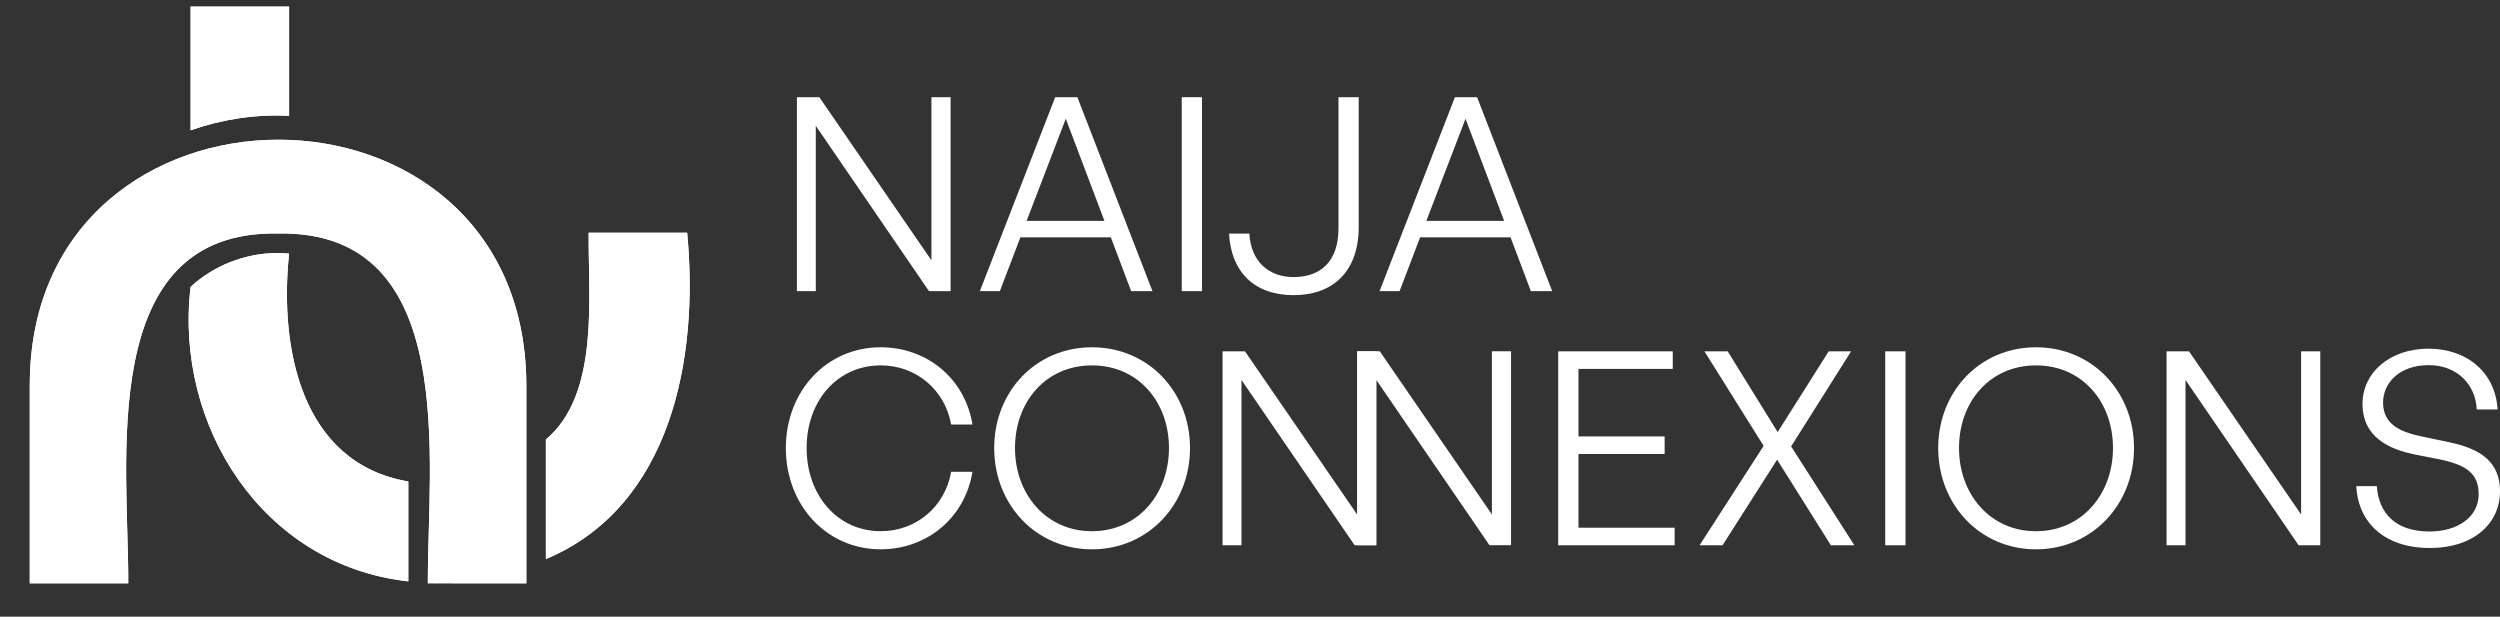
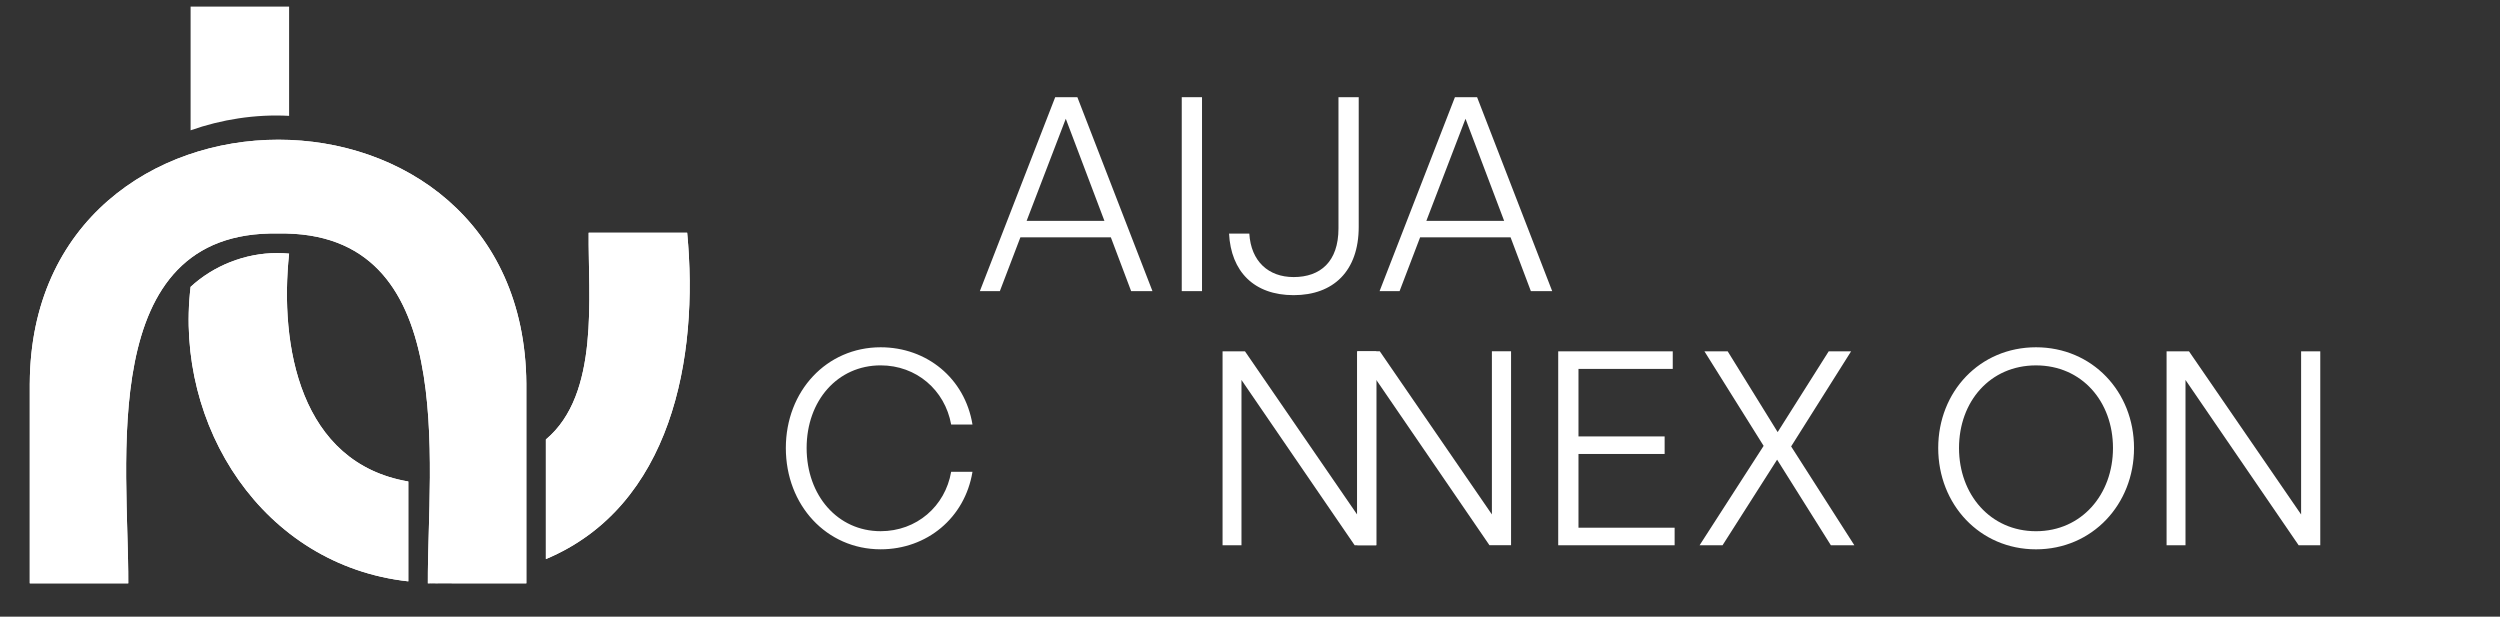
<svg xmlns="http://www.w3.org/2000/svg" id="Layer_2" data-name="Layer 2" viewBox="0 0 997.76 246.12">
  <rect x="0" y="0" width="997.76" height="246.12" fill="#333333" stroke="none" />
  <defs>
    <style>
      .cls-1 {
        fill: #fff;
      }

      .cls-2 {
        clip-path: url(#clippath-2);
      }

      .cls-3 {
        clip-path: url(#clippath-1);
      }

      .cls-4 {
        clip-path: url(#clippath-4);
      }

      .cls-5 {
        clip-path: url(#clippath);
      }

      .cls-6 {
        clip-path: url(#clippath-3);
      }
    </style>
    <clipPath id="clippath">
-       <path class="cls-1" d="m76.07,2.64v49.37c12.29-4.34,25.91-6.5,39.31-5.77V2.64h-39.31Z" />
-     </clipPath>
+       </clipPath>
    <clipPath id="clippath-1">
      <path class="cls-1" d="m76.07,114.48c-6.58,55.33,28.77,111.15,86.89,117.54v-39.85c-43.24-7.39-51.49-54.11-47.58-90.94-1.59-.16-3.18-.23-4.77-.23-12.89,0-25.46,5.1-34.54,13.49" />
    </clipPath>
    <clipPath id="clippath-2">
      <path class="cls-1" d="m234.94,92.88c-.27,25.31,4.55,64.42-17.08,82.52v47.73c50.12-21.03,61.17-80.21,56.39-130.25h-39.31Z" />
    </clipPath>
    <clipPath id="clippath-3">
      <path class="cls-1" d="m11.88,153.01v79.79h39.31c.24-47.59-13.3-140.99,59.74-139.61,72.99-1.4,59.58,91.73,59.83,139.53,1.08.1,16.45.09,27.69.08,5.91,0,10.67-.01,11.62,0v-79.79c-.54-64.98-49.73-97.26-98.96-97.25-49.44,0-98.93,32.56-99.22,97.25" />
    </clipPath>
    <clipPath id="clippath-4">
      <path class="cls-1" d="m170.75,232.8h4.37c-1.48,0-2.96,0-4.37-.08v.08Z" />
    </clipPath>
  </defs>
  <g id="Layer_1-2" data-name="Layer 1">
    <g>
      <g>
        <path class="cls-1" d="m76.07,2.64v49.37c12.29-4.34,25.91-6.5,39.31-5.77V2.64h-39.31Z" />
        <g class="cls-5">
          <rect class="cls-1" x="74.45" y="1.37" width="42.54" height="51.9" transform="translate(-1.62 6.5) rotate(-3.86)" />
        </g>
      </g>
      <g>
        <path class="cls-1" d="m76.07,114.48c-6.58,55.33,28.77,111.15,86.89,117.54v-39.85c-43.24-7.39-51.49-54.11-47.58-90.94-1.59-.16-3.18-.23-4.77-.23-12.89,0-25.46,5.1-34.54,13.49" />
        <g class="cls-3">
          <rect class="cls-1" x="65.19" y="97.99" width="102.06" height="137.02" transform="translate(-10.93 8.19) rotate(-3.86)" />
        </g>
      </g>
      <g>
        <path class="cls-1" d="m234.94,92.88c-.27,25.31,4.55,64.42-17.08,82.52v47.73c50.12-21.03,61.17-80.21,56.39-130.25h-39.31Z" />
        <g class="cls-2">
          <rect class="cls-1" x="213.55" y="90.97" width="69.79" height="134.07" transform="translate(-10.06 17.06) rotate(-3.86)" />
        </g>
      </g>
      <g>
        <path class="cls-1" d="m11.88,153.01v79.79h39.31c.24-47.59-13.3-140.99,59.74-139.61,72.99-1.4,59.58,91.73,59.83,139.53,1.08.1,16.45.09,27.69.08,5.91,0,10.67-.01,11.62,0v-79.79c-.54-64.98-49.73-97.26-98.96-97.25-49.44,0-98.93,32.56-99.22,97.25" />
        <g class="cls-6">
          <rect class="cls-1" x="6.15" y="49.29" width="209.64" height="189.99" transform="translate(-9.45 7.79) rotate(-3.86)" />
        </g>
      </g>
      <g>
        <path class="cls-1" d="m170.75,232.8h4.37c-1.48,0-2.96,0-4.37-.08v.08Z" />
        <g class="cls-4">
          <rect class="cls-1" x="170.75" y="232.57" width="4.36" height=".37" transform="translate(-15.25 12.14) rotate(-3.85)" />
        </g>
      </g>
      <g>
-         <polygon class="cls-1" points="325.59 50.21 325.59 116.19 318.05 116.19 318.05 38.79 327 38.79 371.74 103.9 371.74 38.79 379.39 38.79 379.39 116.19 370.76 116.19 325.59 50.21" />
        <path class="cls-1" d="m443.36,94.73h-36.12l-8.19,21.45h-7.98l30.07-77.4h8.84l29.97,77.4h-8.51l-8.09-21.45Zm-33.63-6.58h31.05l-15.42-40.75-15.63,40.75Z" />
        <rect class="cls-1" x="471.64" y="38.79" width="8.09" height="77.4" />
        <path class="cls-1" d="m542.27,90.53c0,17.68-10.13,27.27-25.98,27.27s-25.01-9.48-25.77-24.58h8.09c.65,11.1,7.66,17.36,17.68,17.36,10.67,0,17.9-6.14,17.9-19.4v-52.39h8.08v51.74Z" />
        <path class="cls-1" d="m602.89,94.73h-36.12l-8.19,21.45h-7.98l30.07-77.4h8.84l29.97,77.4h-8.51l-8.09-21.45Zm-33.63-6.58h31.05l-15.42-40.75-15.63,40.75Z" />
        <path class="cls-1" d="m313.63,178.81c0-22.74,16.27-40.21,37.84-40.21,18.43,0,33.63,12.4,36.65,30.83h-8.51c-2.49-13.8-13.91-23.61-28.14-23.61-17.14,0-29.54,14.01-29.54,32.98s12.4,33.2,29.54,33.2c14.34,0,25.76-9.92,28.14-23.71h8.51c-3.02,18.43-18.22,30.94-36.65,30.94-21.56,0-37.84-17.57-37.84-40.43" />
-         <path class="cls-1" d="m396.79,178.81c0-22.53,16.6-40.21,39.02-40.21s39.13,17.68,39.13,40.21-16.71,40.43-39.13,40.43-39.02-17.9-39.02-40.43m69.75,0c0-18.54-12.4-32.98-30.73-32.98s-30.72,14.44-30.72,32.98,12.51,33.2,30.72,33.2,30.73-14.66,30.73-33.2" />
        <polygon class="cls-1" points="495.48 151.65 495.48 217.62 487.93 217.62 487.93 140.22 496.88 140.22 541.62 205.33 541.62 140.22 549.28 140.22 549.28 217.62 540.65 217.62 495.48 151.65" />
        <polygon class="cls-1" points="549.28 151.62 549.28 217.6 541.73 217.6 541.73 140.2 550.68 140.2 595.42 205.31 595.42 140.2 603.07 140.2 603.07 217.6 594.45 217.6 549.28 151.62" />
        <polygon class="cls-1" points="668.35 217.62 621.89 217.62 621.89 140.22 667.6 140.22 667.6 147.23 629.98 147.23 629.98 174.18 664.36 174.18 664.36 181.18 629.98 181.18 629.98 210.61 668.35 210.61 668.35 217.62" />
        <polygon class="cls-1" points="678.31 217.62 703.87 177.95 680.25 140.22 689.53 140.22 709.47 172.45 729.84 140.22 738.78 140.22 714.85 178.17 740.08 217.62 730.71 217.62 709.25 183.45 687.47 217.62 678.31 217.62" />
-         <rect class="cls-1" x="752.4" y="140.22" width="8.09" height="77.4" />
        <path class="cls-1" d="m773.55,178.81c0-22.53,16.6-40.21,39.02-40.21s39.13,17.68,39.13,40.21-16.71,40.43-39.13,40.43-39.02-17.9-39.02-40.43m69.75,0c0-18.54-12.4-32.98-30.73-32.98s-30.72,14.44-30.72,32.98,12.51,33.2,30.72,33.2,30.73-14.66,30.73-33.2" />
        <polygon class="cls-1" points="872.24 151.65 872.24 217.62 864.69 217.62 864.69 140.22 873.64 140.22 918.38 205.33 918.38 140.22 926.03 140.22 926.03 217.62 917.4 217.62 872.24 151.65" />
-         <path class="cls-1" d="m969.73,218.7c-18,0-28.57-10.02-29.33-24.68h8.2c.76,10.99,7.66,18.11,21.02,18.11,11,0,19.62-5.61,19.62-14.87,0-7.98-4.52-11.64-15.52-13.91l-9.81-1.94c-10.24-2.05-21.02-6.79-21.02-20.26,0-12.4,10.88-21.99,26.3-21.99s26.73,9.48,27.6,24.25h-8.3c-.53-10.24-8.08-17.68-19.18-17.68-11.86,0-18.22,7.22-18.22,14.98,0,9.16,7.76,11.96,16.39,13.69l9.81,2.05c13.04,2.69,20.48,8.08,20.48,19.72,0,12.29-10.03,22.53-28.03,22.53" />
      </g>
    </g>
  </g>
</svg>